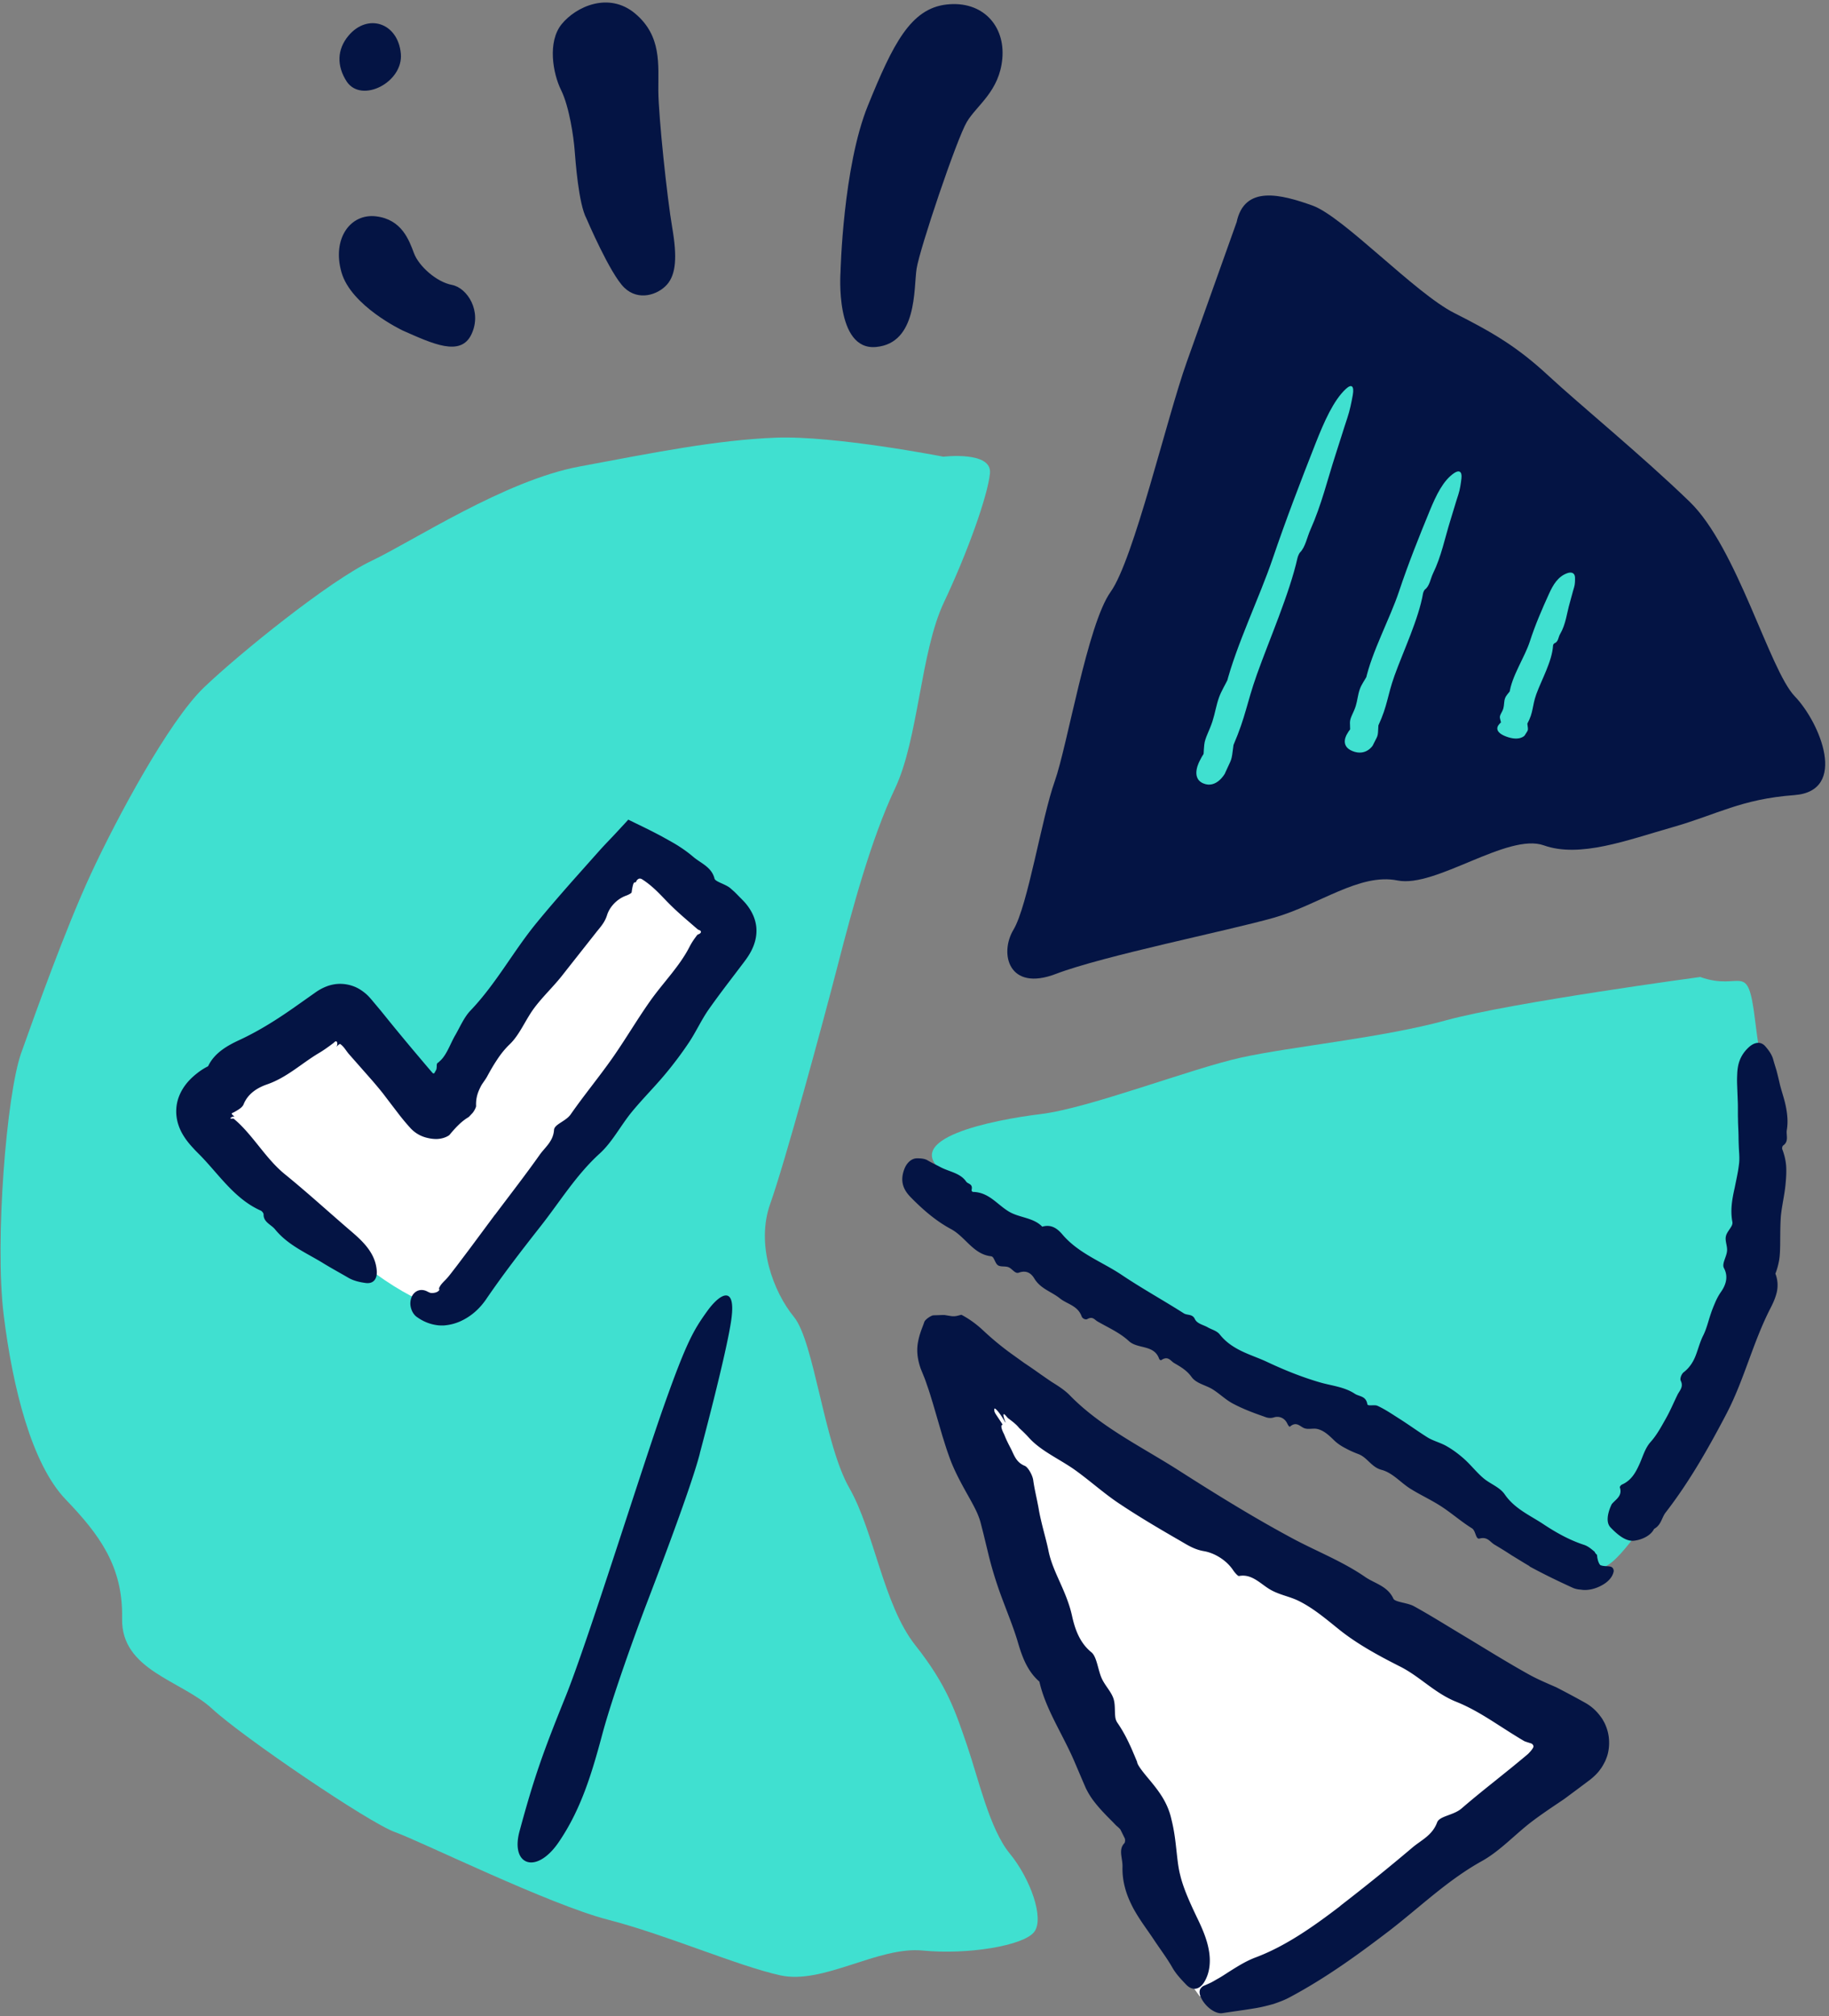
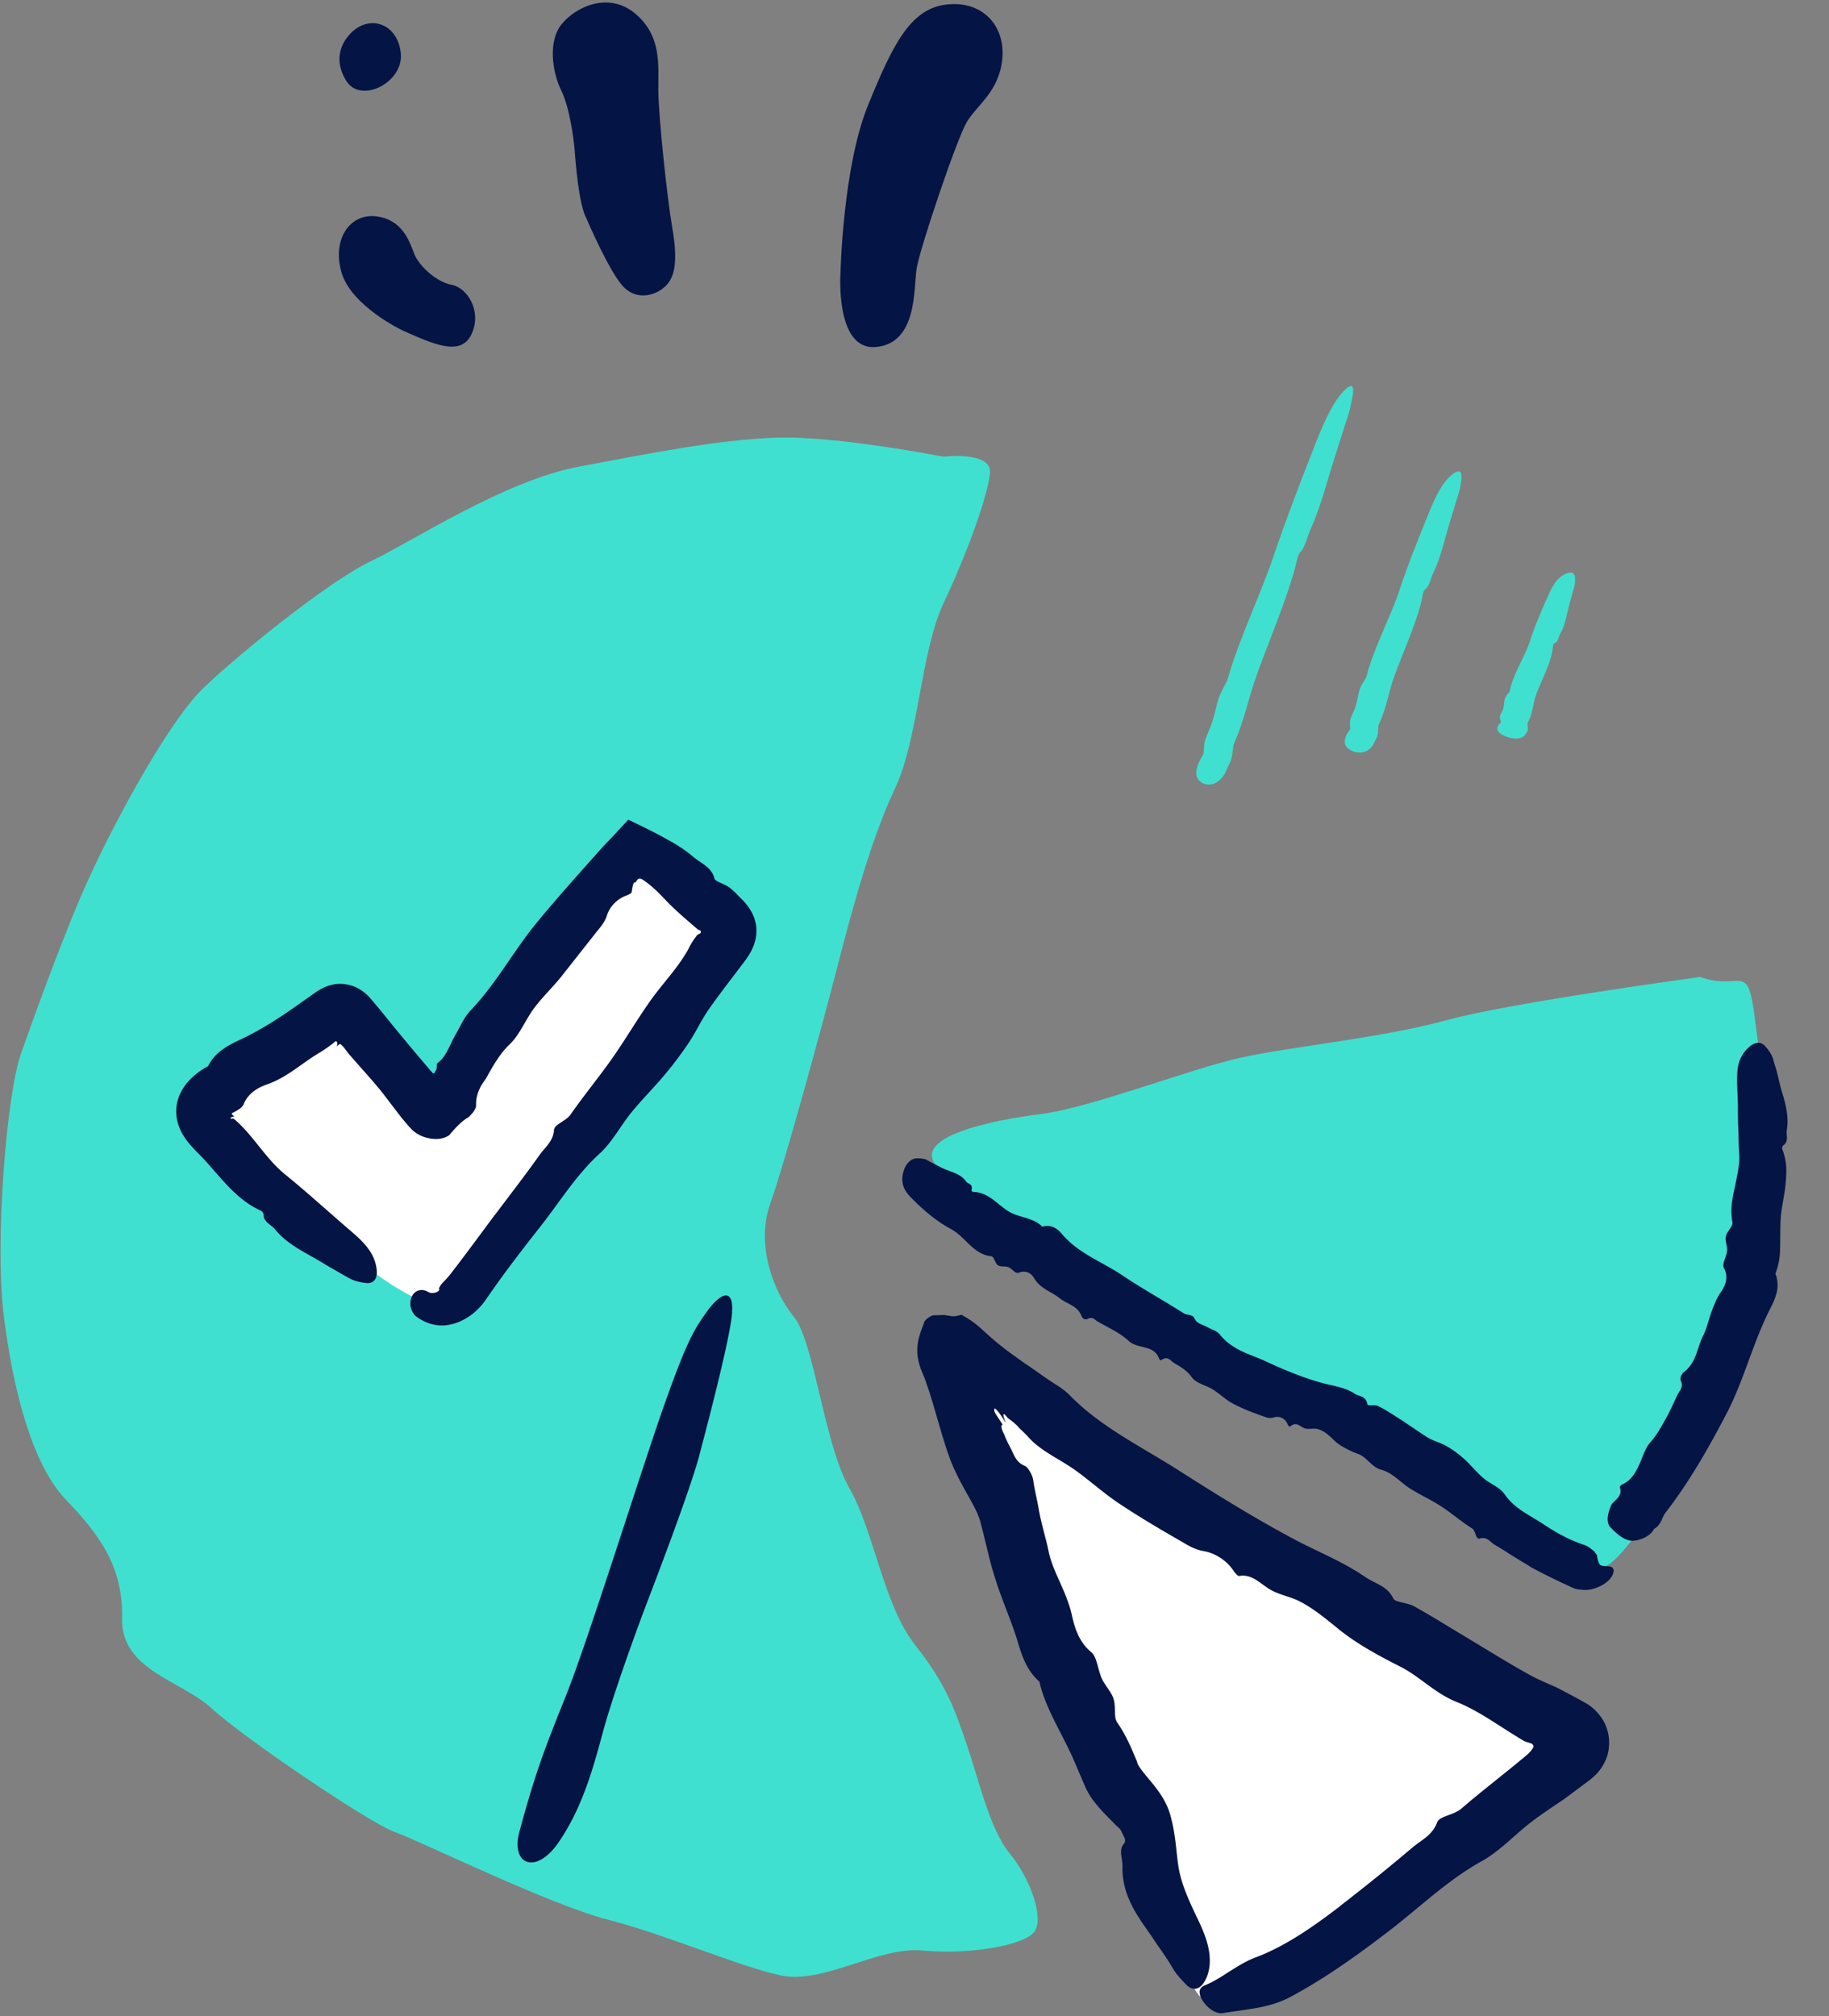
<svg xmlns="http://www.w3.org/2000/svg" width="333" height="367" fill="none">
  <rect width="100%" height="100%" fill="#808080" stroke="none" />
  <path fill="#fff" d="M217.439 362.02c-1.5-7.14-6.78-13.05-8.27-20.2-.68-3.26-.53-6.65-1.23-9.91-.7-3.27-4.77-5.52-6.27-8.51-4.57-9.07-6.58-18.93-11.15-28-1.7-3.38-3.41-6.77-4.55-10.38-.97-3.07-1.51-6.26-2.3-9.38-1.11-4.44-4.24-7.97-5.83-12.26-2.21-5.96-3.38-12.5-6.03-18.26-.35-.76.57-1.46 1.21-.92 15.78 13.25 33.59 23.92 51.29 34.51l61.23 36.64c1.33.8 1.47 2.68.26 3.66l-33.02 26.79c-10.17 8.25-21.28 16.88-34.36 17.58" />
  <path fill="#40E0D0" d="M171.8 83.14s-19.8-3.88-30.54-3.47c-10.74.41-22.14 2.7-35.77 5.25-13.63 2.55-30.26 13.57-37.91 17.2-7.65 3.63-24.02 16.86-30.46 23.03-6.44 6.18-15.96 23.97-20.59 33.97-4.63 10-9.99 25.04-12.67 32.55-2.68 7.52-4.82 34.29-3.2 47.58s5.11 27.24 11.29 33.68c6.18 6.44 10.47 12.21 10.28 21.67-.2 9.46 10.81 11.27 16.38 16.43 5.57 5.16 28.6 20.79 33.3 22.46 4.7 1.68 28.12 13.21 38.8 15.95 10.67 2.75 23.49 8.38 31.34 10.12 7.85 1.74 17.78-5.31 25.97-4.51 8.19.8 18.32-.88 20.26-3.37 1.94-2.48-.74-9.8-4.44-14.29-3.69-4.49-5.71-13.69-7.79-19.73-2.08-6.04-3.56-10.8-9.4-18.18-5.84-7.38-7.46-20.67-12.03-28.65-4.57-7.98-6.39-26.64-10.08-31.13-3.69-4.49-6.99-13.08-4.3-20.6 2.68-7.52 9.51-32.62 12.26-43.29 2.75-10.67 6.16-23.22 10.45-32.28 4.29-9.06 4.62-24.83 8.91-33.89 4.29-9.06 7.98-19.4 8.38-23.49.4-4.09-8.46-3.02-8.46-3.02l.02.01Z" />
-   <path fill="#041444" d="M225.13 40.49s-5.36 15.03-9.05 25.37c-3.69 10.34-9.65 35.98-13.88 41.89-4.22 5.91-7.84 27.92-10.18 34.5-2.35 6.58-4.89 22.62-7.5 26.98-2.62 4.36-.87 11.34 7.72 8.05 8.59-3.29 31.4-7.87 39.66-10.22 8.25-2.35 15.63-8.19 22.54-6.79 6.91 1.41 20.06-8.73 26.64-6.39 6.58 2.34 15.17-.95 23.42-3.3 8.25-2.35 12.41-5.11 22.21-5.85 9.8-.74 4.69-13.16.06-17.98-4.63-4.82-10.48-27.04-19.14-35.42-8.66-8.38-20.14-17.77-25.71-22.94-5.57-5.16-9.94-7.78-17.12-11.4-7.18-3.62-20.22-17.56-25.85-19.58-5.64-2.01-12.4-3.83-13.81 3.08h-.01Z" />
  <path fill="#40E0D0" d="M309.609 177.83s-34.49 4.65-46.23 7.87c-11.74 3.23-28.18 4.78-37.38 6.8-9.19 2.02-27.64 9.21-36.5 10.29-8.86 1.08-25.97 4.51-17.58 10.68s16.51 10.13 25.84 16.63c9.33 6.5 29.6 17.97 37.39 22.87 7.79 4.9 21.82 13.08 27.72 17.3 5.91 4.22 16.78 12.34 23.36 14.69 6.58 2.35 7.58-.47 15.36-10.41 7.78-9.94 18.31-30.54 20.51-45.64 2.21-15.1-1.22-32.21-2.57-43.28-1.35-11.07-2.42-5.1-9.94-7.78l.02-.02Z" />
  <path fill="#041444" d="M244.039 346.9c4.33-3.34 8.78-6.92 13.07-10.56 1.6-1.37 3.66-2.22 4.54-4.61.44-1.19 2.98-1.27 4.45-2.54 1.99-1.72 4.04-3.37 6.1-5.02l3.08-2.48 1.53-1.26.76-.63.38-.32.19-.16.07-.06c.46-.47.83-.89.98-1.28.04-.23-.14-.53-.42-.63l-.76-.24-.37-.13c-.05-.02-.1-.04-.14-.06l-.81-.48-1.63-1.01-3.24-2.07c-2.16-1.37-4.34-2.65-6.64-3.57-3.98-1.59-6.63-4.6-10.26-6.43-3.84-1.94-7.76-4.06-11.07-6.71-2.42-1.94-4.75-3.95-7.5-5.29-1.72-.83-3.64-1.08-5.39-2.2-1.62-1.03-3.17-2.72-5.38-2.28-.19.04-.79-.64-1.06-1.05-1.28-1.92-3.49-3.17-5.33-3.48-1.79-.3-3.04-1.15-4.41-1.94-3.77-2.17-7.53-4.39-11.16-6.82-2.72-1.83-5.17-4.05-7.84-5.97-2.78-1.99-6.22-3.46-8.41-5.88-.55-.61-1.12-1.17-1.7-1.7l-.11-.1-.04-.05-.08-.1-.18-.2c-.12-.13-.25-.26-.39-.38s-.27-.24-.41-.35l-.34-.27-.53-.4c-.2-.14-.48-.57-.71-.73-.21-.14-.35.01.15 1.34.09.25.01.16-.13-.1-.62-1.09-1.17-1.79-1.49-2.1-.16-.16-.27-.22-.32-.21-.04.01-.08.06-.05.41.03.34.34.72.54 1.04l.57.86c.32.48.46.7.33.69-.12-.01-.16.09-.16.25 0 .28.14.69.3 1.04l.12.25.06.12.04.08.13.33c.29.7.64 1.4 1.05 2.18.56 1.05.91 2.52 2.55 3.18.57.21 1.43 1.68 1.55 2.63.17 1.25.46 2.51.73 3.84l.2 1.01.14.8c.1.53.21 1.04.33 1.55.46 2.02 1.02 3.88 1.37 5.6.38 1.93 1.17 3.71 2.04 5.65.43.96.87 1.95 1.26 2.98.4 1.06.74 2.08 1.02 3.37.47 2.1 1.3 4.74 3.49 6.5 1.01.82 1.19 3.22 1.89 4.76.58 1.28 1.63 2.31 2.1 3.57.39 1.06.23 2.32.37 3.48.04.35.18.73.37 1.01.91 1.32 1.63 2.65 2.25 4.01.33.66.6 1.36.89 2.02l.42 1.01.05.13v.03l.01.05c-.02.03.04.11.05.17.11.29.41.76.82 1.3.41.55.94 1.18 1.55 1.91.6.74 1.29 1.57 1.98 2.65.75 1.15 1.41 2.57 1.75 3.99l.19.79c.48 2.04.66 3.9.84 5.52.18 1.63.33 2.96.64 4.13.57 2.43 1.81 5.16 3.28 8.21.8 1.68 1.61 3.56 1.95 5.54.35 1.97.19 4.05-.83 5.73-.92 1.52-2.26 1.65-3.38.42-.87-.91-1.76-1.86-2.39-2.94-.98-1.74-2.24-3.39-3.4-5.14-1.2-1.82-2.63-3.64-3.81-5.83-.57-1.11-1.1-2.28-1.44-3.58a13.17 13.17 0 0 1-.48-3.89c.04-1.56-.79-3.11.33-4.27.16-.16.19-.7.07-.93l-.44-.89-.21-.42c-.07-.13-.14-.3-.18-.33-.19-.2-.37-.37-.54-.51-.19-.15-.49-.48-.82-.82-.71-.72-1.65-1.63-2.7-2.86-.53-.64-1.08-1.31-1.61-2.21-.13-.2-.26-.47-.39-.7l-.19-.37-.11-.26-.43-.99c-.56-1.31-1.11-2.61-1.67-3.91-2.17-4.95-5.13-9.3-6.24-14.23-2.38-2.06-3.28-4.98-4.02-7.51-.72-2.37-1.76-4.92-2.73-7.52-.98-2.58-1.9-5.53-2.53-8.15l-.92-3.79-.45-1.76-.11-.41-.09-.29c-.05-.19-.14-.4-.21-.6-.61-1.64-1.82-3.57-3.11-5.98-.58-1.09-1.19-2.29-1.74-3.61-.14-.32-.27-.68-.4-1.02l-.38-1.07c-.35-1-.64-1.99-.96-2.98l-1.74-5.95c-.32-1.02-.59-1.98-.97-3.05-.19-.53-.35-1.04-.56-1.58l-.69-1.7c-.95-2.74-.61-4.37-.34-5.55.3-1.18.64-1.95.85-2.53l.14-.4c.02-.07.04-.12.13-.24.09-.11.23-.26.41-.4.34-.28.8-.52 1.01-.57.19-.03.38-.02.57-.03l1.14-.04h.29c.05 0 .09-.01.15 0l.23.04.93.15c.38.06.71.04 1.02-.02.16-.03.31-.07.46-.11l.23-.06.12-.03s.07-.03.16.03c1.13.61 2.46 1.46 4.07 2.99a52.89 52.89 0 0 0 4.76 3.93c.84.6 1.7 1.22 2.55 1.83.77.51 1.54 1.04 2.29 1.57.68.49 1.38.97 2.08 1.45l.53.36.36.23.65.41c.86.56 1.68 1.15 2.36 1.85 5.68 5.82 13.08 9.35 19.88 13.7 6.78 4.33 13.69 8.61 20.81 12.42 4.35 2.32 8.98 4.11 13.08 6.94 1.74 1.2 4.08 1.64 5.14 3.95.3.65 2.56.72 3.75 1.38 2.96 1.63 5.83 3.44 8.74 5.18 4.04 2.42 8.03 4.93 12.13 7.21 1.25.7 2.56 1.28 3.88 1.86l.99.43c.11.04.46.22.76.38l.92.48c1.23.65 2.48 1.32 3.71 2.01l.07.04c1.3.73 2.21 1.69 2.84 2.58.18.23.32.45.43.67.13.22.25.44.35.68.21.48.41 1.04.53 1.63.26 1.19.22 2.52-.04 3.6-.12.55-.31.99-.51 1.47-.26.49-.5.98-.89 1.48-.44.64-1.09 1.27-1.8 1.84l-2.24 1.68-2.21 1.64-.27.2-.17.12-.3.2-.59.4c-1.58 1.06-3.16 2.13-4.68 3.27-3.16 2.37-5.93 5.47-9.28 7.33-6.25 3.47-11.24 8.35-16.84 12.67-5.62 4.29-11.51 8.59-18.18 12.14-.94.51-1.95.87-2.93 1.21-1.02.28-2.02.54-3.05.72-2.06.36-4.1.61-6.2.94-.98.19-2.26-.58-3.11-1.56-.86-.97-1.31-2.13-.99-2.78.12-.24.39-.52.65-.63.43-.18.85-.37 1.26-.56.41-.2.81-.45 1.2-.67.79-.43 1.54-.94 2.29-1.42 1.51-.94 2.99-1.89 4.81-2.56 5.4-2.05 10.41-5.57 15.33-9.34l-.01-.02Z" />
  <path fill="#fff" d="M80.99 199.34s9.77-13.67 15.33-21c5.55-7.33 18.79-24.03 18.79-24.03l17.95 14.95-52.27 68.67s-4.83.28-16.61-9.3c-11.77-9.59-27.63-25.86-27.63-25.86l23.89-18.54L81 199.34h-.01Z" />
  <path fill="#041444" d="M90.12 221.13c2.73-3.64 5.53-7.23 8.15-10.94.98-1.38 2.46-2.43 2.6-4.52.07-1.04 2.13-1.54 3.03-2.82 2.42-3.48 5.14-6.76 7.58-10.23 2.37-3.38 4.46-6.95 6.83-10.32 2.35-3.35 5.38-6.35 7.2-9.9.29-.57.62-1.1.98-1.6l.27-.37.14-.18.07-.09.01-.01c.03-.02.06-.03.1-.05.14-.06.44-.16.52-.38.05-.15-.02-.29-.18-.37l-.23-.1c-.05-.03-.03 0-.14-.07l-.47-.4-1.85-1.6c-1.23-1.07-2.42-2.16-3.52-3.32-.81-.84-1.62-1.7-2.5-2.45-.44-.39-.9-.74-1.37-1.07l-.36-.24c-.08-.05-.09-.05-.13-.08-.08-.04-.17-.07-.25-.09-.21-.05-.42.07-.56.21-.07.08-.12.12-.16.2-.03.12-.07.2-.11.23-.23.17-.45-.44-.77 1.85 0 .16-.63.48-1 .61-1.73.62-3.05 2.13-3.48 3.56-.43 1.38-1.26 2.21-2.02 3.18-2.09 2.65-4.19 5.31-6.27 7.95-1.58 1.98-3.45 3.73-4.97 5.77-1.59 2.13-2.62 4.82-4.43 6.57-.92.88-1.67 1.83-2.33 2.84-.67 1-1.26 2.03-1.83 3.09-.17.3-.37.59-.58.89l-.31.45-.14.23c-.04.07-.13.24-.18.35-.51 1.01-.84 2.05-.78 3.41.01.25-.41 1.03-.67 1.3l-.65.69c-.24.15-.48.3-.7.46-.45.33-.86.68-1.25 1.07-.39.38-.77.8-1.14 1.23-.19.2-.37.48-.56.62a3.8 3.8 0 0 1-.7.35c-.54.21-1.21.31-1.74.29a6.75 6.75 0 0 1-1.36-.18c-.93-.2-2.09-.65-3.15-1.77-.79-.87-1.58-1.81-2.32-2.79-.89-1.16-1.78-2.32-2.67-3.5-.66-.83-1.34-1.64-2.04-2.45l-4.22-4.79c-.37-.43-.67-.94-1.06-1.36-.1-.11-.2-.21-.31-.3-.11-.09-.26-.21-.27-.15-.1.04-.23.12-.4.3-.24.24-.22.33-.13.06.13-.39.07-.69-.05-.8-.12-.11-.24-.03-.35.05-.05.04-.1.09-.15.14l-.04.04-.24.18-.47.35c-.63.46-1.27.91-1.95 1.31-3.16 1.87-5.84 4.47-9.47 5.72-1.53.53-3.43 1.54-4.27 3.63-.19.48-.74.86-1.37 1.22-.76.46-.68.28-.77.43-.07.21.46.54.49.54.01.01-.14.01-.3.06-.16.04-.35.13-.43.23-.05.06-.02.12.07.12h.4s.02-.06.17.07c.5.41.98.86 1.43 1.33.91.93 1.74 1.94 2.56 2.95 1.64 2.03 3.25 4.14 5.3 5.8 4.11 3.34 8.05 6.95 12.09 10.41 2.23 1.91 4.39 4.02 4.61 7.17.09 1.42-.58 2.38-2.02 2.19-1.06-.14-2.22-.4-3.17-.96-1.51-.88-3.06-1.72-4.51-2.61-3.01-1.86-6.44-3.27-8.8-6.17-.72-.9-2.15-1.32-2.11-2.76 0-.2-.28-.57-.5-.67-4.72-2.09-7.57-6.5-11.02-10.05l-.57-.57-.41-.42-.44-.48c-.59-.64-1.14-1.32-1.6-2.06-.93-1.46-1.46-3.18-1.35-4.93.09-1.76.84-3.44 2.04-4.85.6-.7 1.32-1.34 2.09-1.91.19-.14.41-.29.56-.39l.39-.24c.27-.16.47-.26.71-.39 1.13-2.41 3.5-3.75 5.64-4.74 2.35-1.09 4.58-2.36 6.73-3.74 1.08-.69 2.14-1.41 3.19-2.14l4.11-2.9c.58-.4 1.19-.72 1.78-.96a7.14 7.14 0 0 1 1.83-.47c1.29-.15 2.66.1 3.8.66.57.28 1.07.63 1.59 1.06.51.43.98.98 1.43 1.53l1.31 1.56.73.9c1.65 2.05 3.33 4.08 5.02 6.1l2.55 3.02.77.9.27.31c.09.09.17.25.32.22.16-.02.19-.19.26-.3l.2-.36c.08-.15.1-.57.1-.82 0-.14.03-.26.09-.35.03-.05.07-.09.13-.12.04-.03.05-.01.12-.08.07-.08.15-.15.24-.23 1.26-1.13 1.88-3.16 2.83-4.77.85-1.49 1.56-3.16 2.68-4.36 4.71-4.91 7.85-10.87 12.12-16.06 2.11-2.57 4.3-5.09 6.5-7.59l3.32-3.73 1.74-1.95c.9-1 1.87-1.98 2.81-2.99l1.75-1.89.44-.48s.07-.09.11-.11l.14.07.28.14 1.11.54c1.49.72 3.01 1.47 4.56 2.3l1.81 1.01c.46.26.92.53 1.36.82.89.57 1.75 1.2 2.56 1.89 1.37 1.17 3.34 1.84 3.87 3.96.15.59 2.04 1 2.92 1.78l.53.47c.13.11.45.42.73.71.55.58 1.16 1.13 1.65 1.75.98 1.23 1.63 2.62 1.78 4.15.15 1.65-.3 3.24-1.14 4.7-.41.73-.93 1.42-1.46 2.11l-1 1.32-1.72 2.26c-1.14 1.51-2.27 3.03-3.36 4.58-1.32 1.89-2.28 4.03-3.56 5.96a68.37 68.37 0 0 1-4.36 5.82c-1.97 2.36-4.15 4.52-6.1 6.9-2.01 2.46-3.53 5.46-5.82 7.54-4.26 3.87-7.2 8.71-10.69 13.15-3.47 4.42-6.9 8.84-10.07 13.5-.98 1.38-2.43 2.92-4.71 3.93-.57.24-1.18.44-1.82.56-.28.06-.71.12-1.1.15-.38 0-.77.01-1.12-.04-1.44-.18-2.66-.7-3.81-1.53-.54-.39-.96-1.11-1.1-1.9-.15-.79.06-1.65.45-2.18.41-.55.96-.77 1.41-.8.45-.03.83.1 1.08.22.18.1.4.19.48.23.26.13.61.11.98.04.37-.08.74-.27.82-.53.01-.03.02-.05.02-.09 0-.01 0 .11.02.16 0 .05.01.11.03.18v.05l.02.01c-.06-.26.14.58-.14-.58v-.02l.02-.05c.07-.12.12-.24.2-.37.15-.25.42-.56.84-.98.32-.31.66-.71 1.02-1.17l1.16-1.5 2.33-3.09 4.61-6.21.01.01Zm188.359 63.95c-1.09-.63-2.16-1.31-3.24-1.96-1.04-.69-2.11-1.34-3.18-1.98-.79-.48-1.24-1.47-2.69-1.08-.72.19-.66-1.43-1.38-1.87-1.95-1.21-3.66-2.73-5.55-3.96-1.84-1.2-3.85-2.11-5.67-3.25-1.8-1.13-3.22-2.91-5.28-3.44-1.76-.48-2.51-2.16-4.05-2.81-.82-.31-1.63-.65-2.39-1.07-.77-.39-1.49-.85-2.13-1.46-.92-.89-1.85-1.81-3.09-2.09-.77-.18-1.7.17-2.48-.19-.72-.34-1.36-1.21-2.5-.23-.09.08-.34-.27-.45-.51-.51-1.12-1.54-1.46-2.45-1.18-.89.28-1.47-.03-2.12-.26-1.79-.62-3.61-1.32-5.36-2.25-1.32-.7-2.41-1.79-3.65-2.57-1.28-.81-2.99-1.05-3.88-2.28-.89-1.24-2.03-1.86-3.18-2.54-.65-.39-1.09-1.36-2.32-.53-.12.08-.35-.08-.4-.24-.92-2.61-3.9-1.73-5.51-3.22-1.66-1.54-3.77-2.45-5.72-3.58-.52-.3-.86-.97-1.84-.43-.34.19-.9-.1-1.03-.47-.72-2-2.64-2.22-3.98-3.3-1.53-1.23-3.51-1.72-4.65-3.62-.48-.8-1.32-1.6-2.82-1.05-.69.25-1.2-.74-1.89-1-.56-.22-1.35-.03-1.86-.32-.43-.25-.6-.94-.91-1.41a.592.592 0 0 0-.41-.26c-3.22-.36-4.65-3.54-7.28-4.95-2.67-1.43-5.04-3.46-7.22-5.68-1.21-1.2-2.22-2.77-1.26-5.26.43-1.12 1.29-1.91 2.25-1.93.71-.01 1.42.05 1.91.33.77.46 1.61.84 2.37 1.25 1.6.86 3.63 1.07 4.71 2.64.34.49 1.26.37 1 1.52-.04.16.11.36.25.37 2.96.06 4.44 2.38 6.66 3.65 1.88 1.07 4.37 1.03 5.95 2.68 1.73-.51 2.84.44 3.68 1.43 2.98 3.48 7.2 4.94 10.82 7.37 3.67 2.46 7.56 4.61 11.27 6.97.63.4 1.57.08 2.01 1.03.42.89 1.54 1.05 2.35 1.52.75.43 1.66.62 2.2 1.31 1.12 1.42 2.54 2.33 4.03 3.05 1.5.72 3.07 1.23 4.58 1.94 3.02 1.42 6.22 2.73 9.62 3.72 2.07.61 4.4.79 6.33 2.06.8.54 2.05.37 2.3 1.91.08.42 1.29.03 1.86.3 1.4.65 2.65 1.51 3.93 2.32 1.77 1.12 3.46 2.36 5.21 3.45 1.08.65 2.38.95 3.47 1.59 1.15.66 2.18 1.44 3.15 2.3 1.22 1.09 2.24 2.42 3.47 3.47 1.27 1.1 3 1.63 3.94 3.01 1.77 2.56 4.49 3.75 6.87 5.3 2.36 1.58 4.84 2.97 7.48 3.84.75.23 1.35.73 1.96 1.25.11.08.06.09.09.13.01.04.04.07.06.11.05.07.11.14.16.2l.14.13.02.02.02.16c.03.23.04.43.11.65.06.35.24.73.34.89.09.11.08.12.14.17-.01 0 .05.04 0 0h-.02s-.01-.02 0-.01l.08.03c.11.05.23.08.34.1.23.05.47.06.69.08.45.02.85.03 1.08.24.17.15.33.48.24.8-.24 1.08-1.16 1.86-1.86 2.28-.73.44-1.43.71-2.13.87-.35.08-.71.12-1.08.14-.19 0-.37 0-.56-.02-.19-.02-.42-.06-.51-.06-.47-.04-.94-.15-1.38-.36-2.67-1.22-5.27-2.48-7.8-3.86l.02-.04Zm22.66-6.77c1.33-.73 1.38-2.02 2.1-2.97 4.34-5.6 7.83-11.77 11.1-18.01 3.24-6.21 4.8-13 8.05-19.29.46-.9.9-1.89 1.13-2.94.21-1.05.15-2.17-.28-3.26.33-.83.55-1.69.7-2.55.13-.86.15-1.74.17-2.62.02-1.75 0-3.49.12-5.23.19-2.04.72-4.06.88-6.12.1-1.03.15-2.06.09-3.08-.08-1.03-.32-2.05-.71-3.06-.07-.18.02-.57.17-.67 1.08-.76.51-1.87.66-2.81.26-1.52.09-3.01-.21-4.46-.3-1.45-.85-2.87-1.15-4.29-.16-.68-.33-1.38-.51-2.07-.21-.69-.43-1.38-.62-2.07-.24-.87-.83-1.68-1.44-2.37-.82-.94-1.979-.73-2.959.16-1.09.99-1.661 2.08-1.931 3.22a9.19 9.19 0 0 0-.21 1.73c-.03.58-.04 1.17-.02 1.76l.12 3.17c.05 1.06.001 2.12.041 3.18 0 1.06.089 2.11.099 3.17.01 1.06.05 2.11.12 3.17.03.53.04 1.05 0 1.57-.05.52-.13 1.04-.21 1.56-.18 1.03-.41 2.06-.61 3.08-.46 2.04-.83 4.06-.42 6.22.04.22-.02.49-.12.69-.36.69-.98 1.31-1.08 2.02-.14.83.331 1.76.221 2.62-.1 1.05-.971 2.28-.561 3.06.93 1.72.2 3.29-.54 4.35-.44.63-.78 1.28-1.06 1.94-.28.66-.56 1.33-.78 2.01-.47 1.35-.77 2.76-1.42 4.03-.56 1.12-.87 2.36-1.32 3.54-.45 1.18-1.119 2.26-2.199 3.09-.4.31-.741 1.15-.541 1.56.56 1.15-.25 1.81-.62 2.6-.72 1.48-1.36 3.02-2.19 4.45-.81 1.44-1.6 2.89-2.7 4.11-1.05 1.19-1.43 2.79-2.1 4.21-.66 1.43-1.45 2.79-3.07 3.51-.2.08-.459.4-.409.54.52 1.54-.771 2.18-1.471 3.03 0 0-1.52 2.89-.23 4.24s2.81 2.6 4.3 2.42c1.49-.18 3.06-.96 3.63-2.14h-.01ZM127.41 264.55s4.91-18.26 5.75-24.44c.84-6.18-1.98-4.82-4.42-1.42-2.43 3.39-3.72 5.51-7.85 17.18-4.13 11.66-13.87 42.92-17.91 52.94-4.05 10.02-5.7 14.57-8.4 24.56-1.66 6.16 3.04 7.93 7.11 2s6.05-12.53 7.94-19.58c1.88-7.05 6.29-19.14 8.04-23.73 1.75-4.59 8.16-21.28 9.75-27.5l-.01-.01Z" />
-   <path fill="#40E0D0" d="M223.03 140.75c1.3-2.91 1.14-1.94 1.55-5.15 2.26-5.28 2.36-7.47 4.26-12.83 2.24-6.29 5.95-14.75 7.39-21.21.07-.3.32-.87.46-1 .98-.98 1.28-2.78 1.91-4.18 2.01-4.5 3.1-9.13 4.57-13.65.71-2.16 1.39-4.43 2.13-6.64.47-1.39.75-2.86.99-4.14.31-1.76-.23-2.09-1.24-1.17-2.28 2.11-3.98 6.02-5.5 9.86-2.74 6.96-5.44 13.99-7.83 21.03-2.38 7.01-6.64 15.77-8.47 22.94-.09.37.54-1.47.38-1.12-.56 1.17-1.26 2.27-1.69 3.47-.51 1.41-.72 2.89-1.19 4.34-.57 1.76-1.37 3.02-1.49 4.24-.26 2.65.16.94-.79 2.87 0 0-1.82 3.16.61 4.19 2.43 1.03 3.97-1.85 3.97-1.85h-.02Zm26.9-5.05c.98-2.03.92-1.33 1.03-3.66 1.7-3.68 1.59-5.29 2.94-9.07 1.59-4.43 4.4-10.33 5.19-14.97.04-.21.23-.61.35-.7.85-.63.99-1.93 1.46-2.91 1.53-3.13 2.16-6.45 3.16-9.65.49-1.53.93-3.14 1.45-4.7.32-.98.46-2.04.57-2.96.14-1.27-.42-1.57-1.31-.98-2.02 1.35-3.3 4.07-4.42 6.77-2.01 4.88-3.98 9.82-5.64 14.8-1.65 4.95-4.97 11.02-6.08 16.15-.06.27.39-1.03.26-.79-.44.81-1.01 1.56-1.31 2.41-.36.99-.43 2.07-.75 3.09-.39 1.24-1.05 2.1-1.05 2.99 0 1.93.24.71-.5 2.05 0 0-1.47 2.17.97 3.15s3.67-1 3.67-1l.01-.02Zm27.639-1.79c.68-1.16.71-.72.51-2.19 1.15-2.12.84-3.16 1.64-5.38.95-2.61 2.88-6 3.04-8.84 0-.13.14-.36.25-.4.74-.29.69-1.1 1.02-1.66 1.06-1.79 1.231-3.82 1.781-5.72.27-.91.489-1.87.779-2.8.18-.58.18-1.24.17-1.81-.03-.79-.6-1.05-1.37-.79-1.75.6-2.63 2.16-3.35 3.73-1.29 2.84-2.54 5.72-3.49 8.67-.94 2.93-3.33 6.36-3.73 9.47-.02.16.24-.61.15-.47-.31.46-.76.86-.94 1.36-.22.58-.15 1.26-.32 1.87-.21.74-.73 1.2-.62 1.76.24 1.23.32.48-.22 1.23 0 0-1.13 1.19 1.33 2.12 2.46.93 3.37-.16 3.37-.16v.01Z" />
+   <path fill="#40E0D0" d="M223.03 140.75c1.3-2.91 1.14-1.94 1.55-5.15 2.26-5.28 2.36-7.47 4.26-12.83 2.24-6.29 5.95-14.75 7.39-21.21.07-.3.32-.87.46-1 .98-.98 1.28-2.78 1.91-4.18 2.01-4.5 3.1-9.13 4.57-13.65.71-2.16 1.39-4.43 2.13-6.64.47-1.39.75-2.86.99-4.14.31-1.76-.23-2.09-1.24-1.17-2.28 2.11-3.98 6.02-5.5 9.86-2.74 6.96-5.44 13.99-7.83 21.03-2.38 7.01-6.64 15.77-8.47 22.94-.09.37.54-1.47.38-1.12-.56 1.17-1.26 2.27-1.69 3.47-.51 1.41-.72 2.89-1.19 4.34-.57 1.76-1.37 3.02-1.49 4.24-.26 2.65.16.94-.79 2.87 0 0-1.82 3.16.61 4.19 2.43 1.03 3.97-1.85 3.97-1.85h-.02Zm26.9-5.05c.98-2.03.92-1.33 1.03-3.66 1.7-3.68 1.59-5.29 2.94-9.07 1.59-4.43 4.4-10.33 5.19-14.97.04-.21.23-.61.35-.7.85-.63.99-1.93 1.46-2.91 1.53-3.13 2.16-6.45 3.16-9.65.49-1.53.93-3.14 1.45-4.7.32-.98.46-2.04.57-2.96.14-1.27-.42-1.57-1.31-.98-2.02 1.35-3.3 4.07-4.42 6.77-2.01 4.88-3.98 9.82-5.64 14.8-1.65 4.95-4.97 11.02-6.08 16.15-.06.27.39-1.03.26-.79-.44.81-1.01 1.56-1.31 2.41-.36.99-.43 2.07-.75 3.09-.39 1.24-1.05 2.1-1.05 2.99 0 1.93.24.71-.5 2.05 0 0-1.47 2.17.97 3.15s3.67-1 3.67-1l.01-.02Zm27.639-1.79c.68-1.16.71-.72.51-2.19 1.15-2.12.84-3.16 1.64-5.38.95-2.61 2.88-6 3.04-8.84 0-.13.14-.36.25-.4.74-.29.69-1.1 1.02-1.66 1.06-1.79 1.231-3.82 1.781-5.72.27-.91.489-1.87.779-2.8.18-.58.18-1.24.17-1.81-.03-.79-.6-1.05-1.37-.79-1.75.6-2.63 2.16-3.35 3.73-1.29 2.84-2.54 5.72-3.49 8.67-.94 2.93-3.33 6.36-3.73 9.47-.02.16.24-.61.15-.47-.31.46-.76.86-.94 1.36-.22.58-.15 1.26-.32 1.87-.21.74-.73 1.2-.62 1.76.24 1.23.32.48-.22 1.23 0 0-1.13 1.19 1.33 2.12 2.46.93 3.37-.16 3.37-.16v.01" />
  <path fill="#041444" d="M73.2 60.1s-9.28-4.41-11.03-10.54c-1.75-6.13 1.63-10.75 6.31-10.18 4.68.57 6 4.34 6.89 6.71.89 2.37 4.11 5.24 6.91 5.77 2.8.53 5.53 4.8 3.56 8.98-1.96 4.18-7.07 1.73-12.64-.73v-.01Zm33.58-20.31s4.29 10.07 6.88 12.57 6.12 1.3 7.77-.55c1.65-1.86 1.88-5.04.96-10.38-.92-5.34-2.5-20.2-2.53-24.92-.03-4.72.64-9.94-4.19-14.02s-10.83-1.28-13.42 1.92-1.61 8.92-.09 12 2.28 8.65 2.45 10.78c.17 2.13.72 9.9 2.17 12.6Zm46.25 9.76s.43-19.14 4.99-30.34c4.55-11.2 7.77-17.65 14.32-18.39 6.55-.74 10.69 3.86 10.15 9.84-.54 5.99-4.63 8.46-6.46 11.53-1.83 3.07-8.59 23.1-9.15 26.73-.55 3.63.17 13.53-7.37 14.24-7.54.71-6.48-13.62-6.48-13.62v.01Z" />
  <path fill="#041444" fill-rule="evenodd" d="M63.43 6.52c-2.04 2.45-2.19 5.44-.28 8.36 2.72 3.97 10.29.1 9.83-5.1-.5-5.61-6.02-7.48-9.55-3.26Z" clip-rule="evenodd" />
</svg>